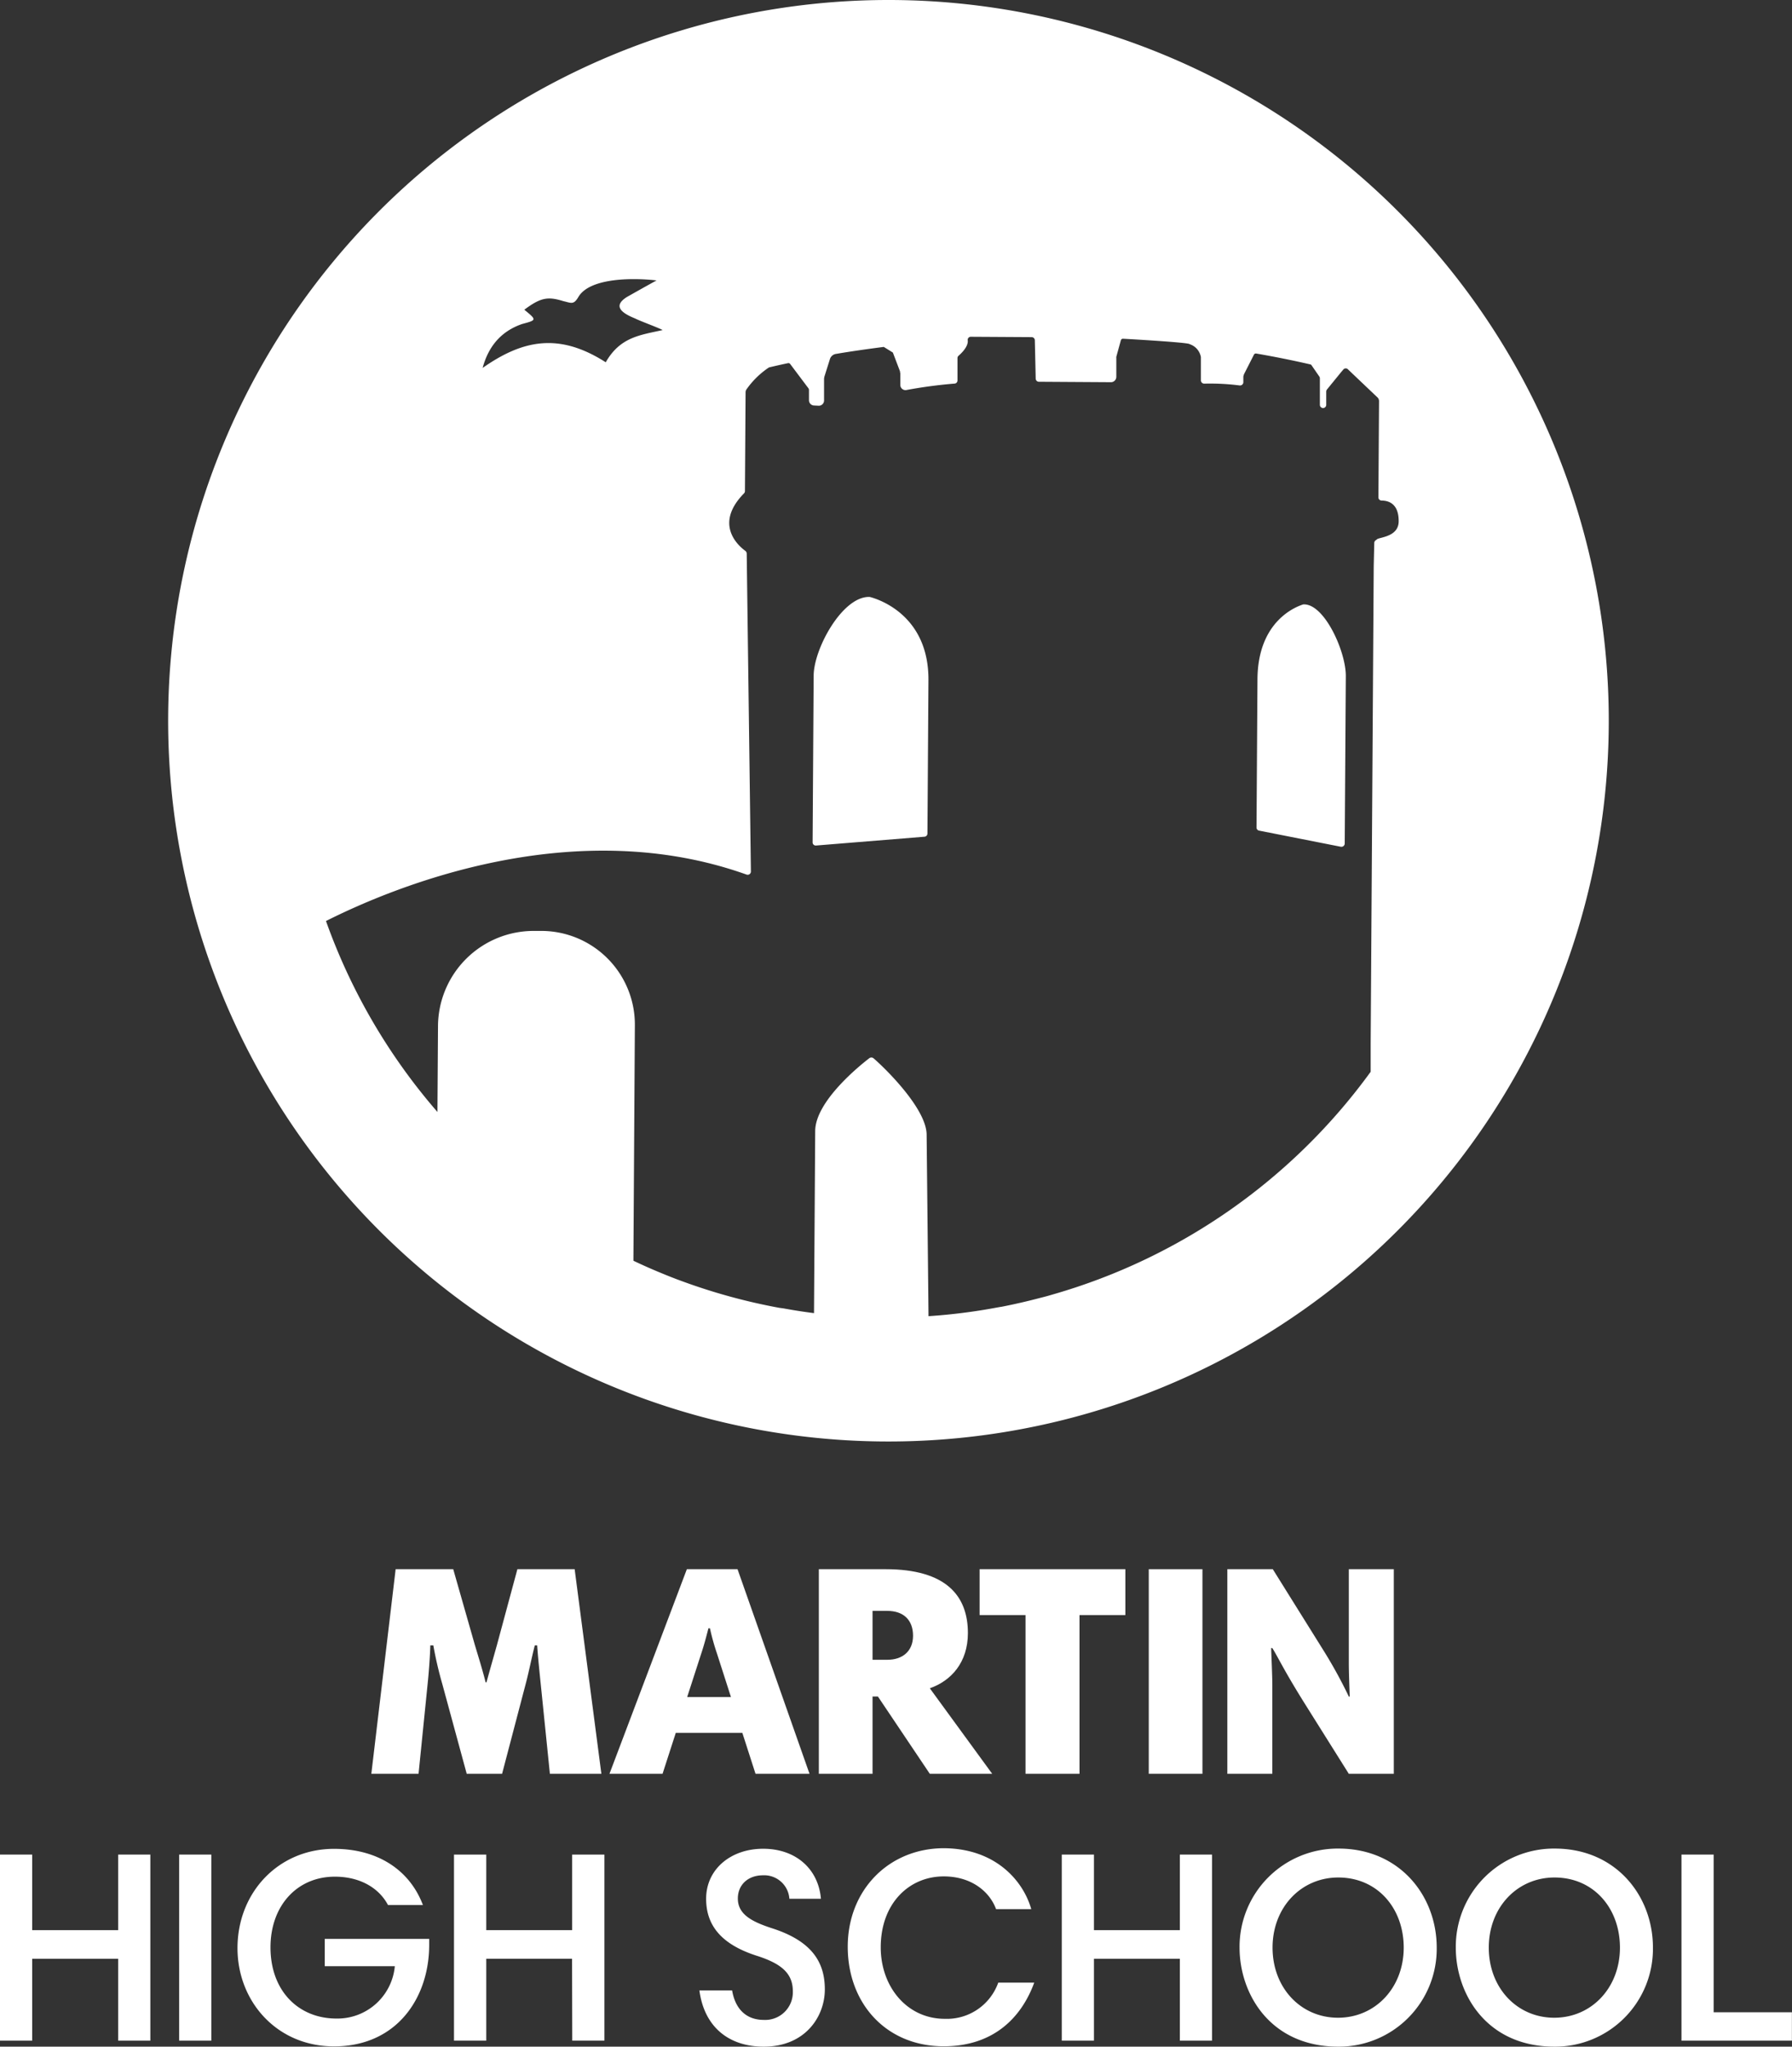
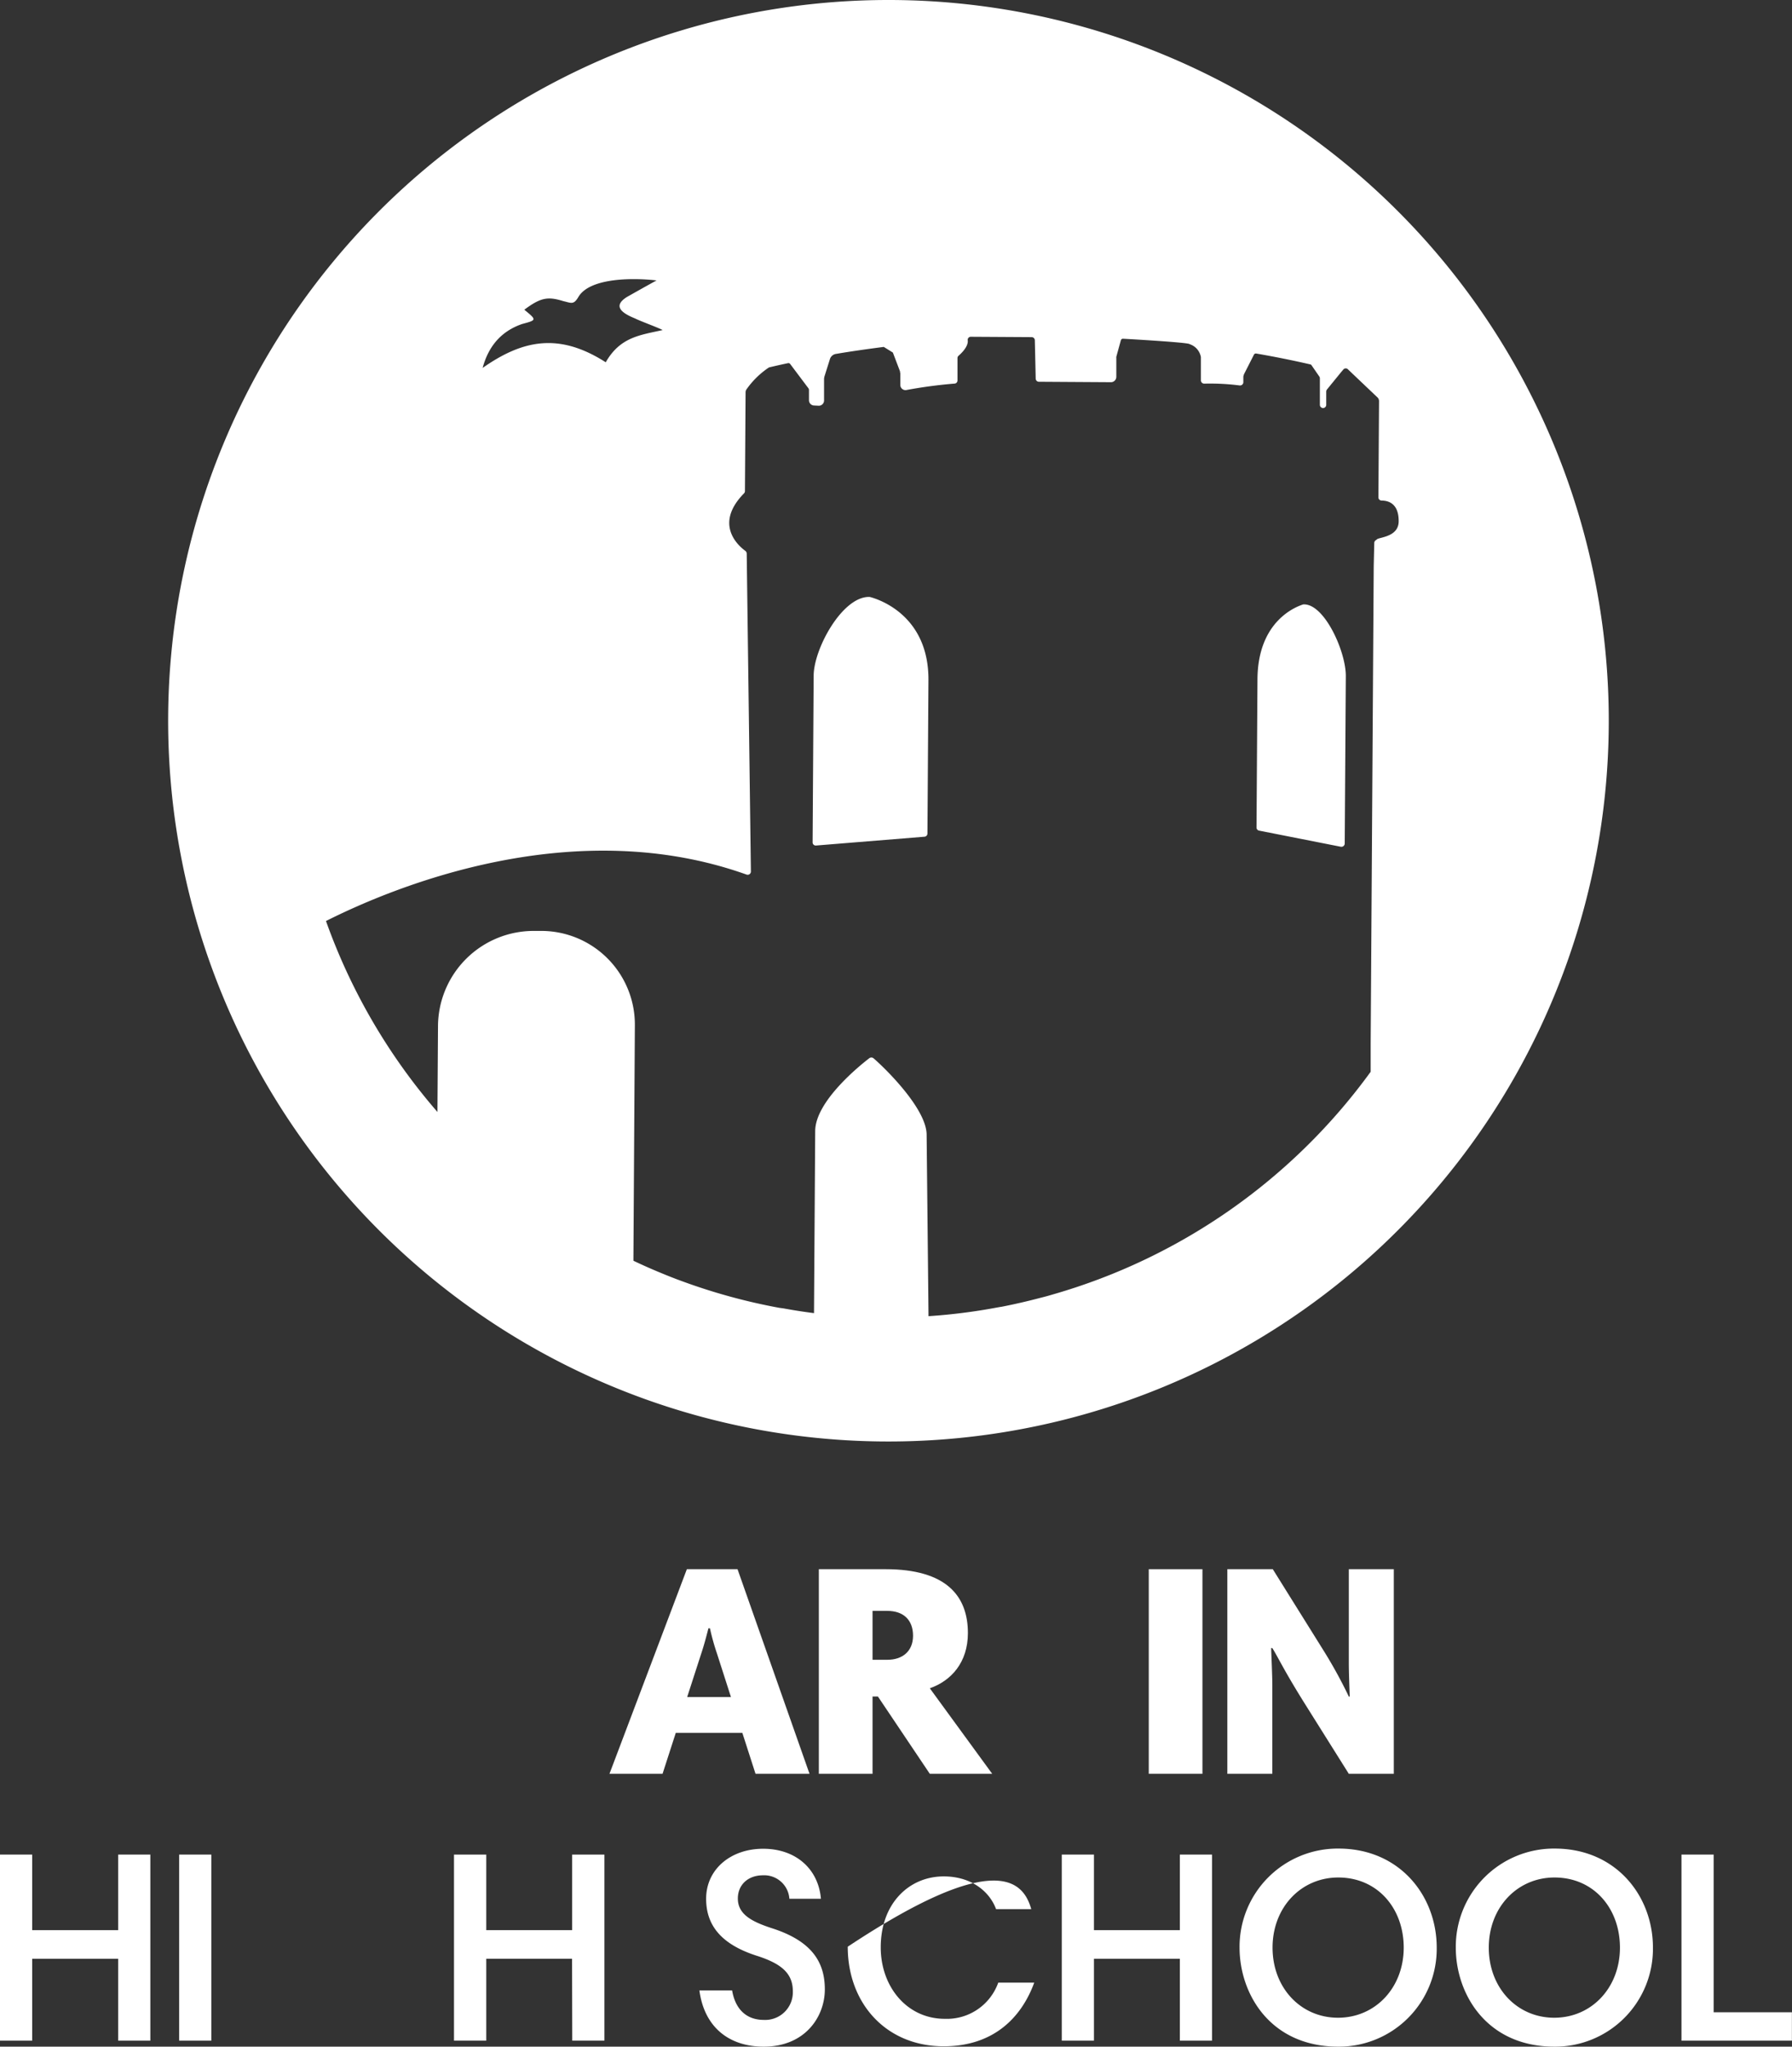
<svg xmlns="http://www.w3.org/2000/svg" viewBox="0 0 394.32 450.08">
  <rect x="0" y="0" width="394.32" height="450.08" fill="#333333" stroke="none" />
  <g id="Text_Layer" data-name="Text Layer">
    <path d="M26,430.76H7.08v18H0V407.84H7.08v16.62H26V407.84h7.08v40.92H26Z" style="fill:#fff" />
    <path d="M39.42,407.84H46.5v40.92H39.42Z" style="fill:#fff" />
-     <path d="M94.44,426.38v1.32c0,11.58-7.08,22.32-20.94,22.32-12.6,0-21.24-9.9-21.24-21.6,0-12.3,9.06-21.84,21.24-21.84,10,0,16.8,5,19.56,12.36H85.38c-2-3.78-6.18-6.24-11.7-6.24-8.34,0-14.16,6.42-14.16,15.54,0,9.6,6.18,15.66,14.52,15.66a12.68,12.68,0,0,0,12.84-11.52H71.46v-6Z" style="fill:#fff" />
    <path d="M125.88,430.76H107v18H99.9V407.84H107v16.62h18.9V407.84H133v40.92h-7.08Z" style="fill:#fff" />
    <path d="M173.7,417.56a5.55,5.55,0,0,0-5.82-5.16c-3.3,0-5.52,2.1-5.52,5.1,0,3.36,2.82,5,7.32,6.48,8.76,2.76,11.82,7.32,11.82,13.5,0,6-4.32,12.6-13.44,12.6-7.62,0-13.08-4.26-14.16-12.36h7.2c.66,3.9,2.94,6.48,7,6.48a6.09,6.09,0,0,0,6.36-6.3c0-3.9-2.46-6.06-7.92-7.8-7.86-2.52-11.16-6.72-11.16-12.54,0-6.48,5.4-11,12.54-11,7.32,0,12.18,4.56,12.72,11Z" style="fill:#fff" />
-     <path d="M226.92,419.84h-7.74c-1.44-3.9-5.46-7.2-11.52-7.2-7.62,0-13.86,5.94-13.86,15.6,0,8.64,5.76,15.72,14.1,15.72A12,12,0,0,0,219.66,436h7.92c-2.94,8-9.24,14-19.92,14-12.66,0-21.12-9.42-21.12-21.9s9.06-21.66,21.18-21.66C219.12,406.52,225.18,413.66,226.92,419.84Z" style="fill:#fff" />
+     <path d="M226.92,419.84h-7.74c-1.44-3.9-5.46-7.2-11.52-7.2-7.62,0-13.86,5.94-13.86,15.6,0,8.64,5.76,15.72,14.1,15.72A12,12,0,0,0,219.66,436h7.92c-2.94,8-9.24,14-19.92,14-12.66,0-21.12-9.42-21.12-21.9C219.12,406.52,225.18,413.66,226.92,419.84Z" style="fill:#fff" />
    <path d="M259.62,430.76h-18.9v18h-7.08V407.84h7.08v16.62h18.9V407.84h7.08v40.92h-7.08Z" style="fill:#fff" />
    <path d="M294.54,406.52c13.44,0,21.6,10.38,21.6,21.78a21.52,21.52,0,0,1-21.66,21.78c-15,0-21.72-11.64-21.72-21.78A21.59,21.59,0,0,1,294.54,406.52Zm-.12,37.2c8.22,0,14.46-6.6,14.46-15.42,0-8.64-5.76-15.42-14.4-15.42-8.16,0-14.46,6.54-14.46,15.42S286.26,443.72,294.42,443.72Z" style="fill:#fff" />
    <path d="M342.12,406.52c13.44,0,21.6,10.38,21.6,21.78a21.52,21.52,0,0,1-21.66,21.78c-15,0-21.72-11.64-21.72-21.78A21.59,21.59,0,0,1,342.12,406.52Zm-.12,37.2c8.22,0,14.46-6.6,14.46-15.42,0-8.64-5.76-15.42-14.4-15.42-8.16,0-14.46,6.54-14.46,15.42S333.84,443.72,342,443.72Z" style="fill:#fff" />
    <path d="M370,407.84h7.08v34.68h17.22v6.24H370Z" style="fill:#fff" />
-     <path d="M132.33,390.08H121l-2-19.6c-.27-2.64-.66-6.4-.8-8.64h-.52c-.66,2.51-1.32,5.94-2.05,8.64l-5.15,19.6H102.7l-5.35-19.66a85.29,85.29,0,0,1-2-8.58h-.66c-.07,2.51-.33,5.94-.59,8.45l-2,19.79H81.71l5.35-45H99.73l4.75,16.63c.79,2.64,1.78,5.8,2.37,8.25h.2c.66-2.45,1.65-5.88,2.31-8.25l4.49-16.63h12.6Z" style="fill:#fff" />
    <path d="M151.14,345.08h11.15l15.84,45H166.25l-2.9-9H148.7l-2.91,9H134.11Zm.07,28.11h9.63l-3.1-9.64a51,51,0,0,1-1.52-5.47h-.33c-.53,2-.86,3.36-1.58,5.54Z" style="fill:#fff" />
    <path d="M218.33,390.08H204.6l-11.42-17H192v17H180.18v-45h14.65c13.46,0,18.15,5.93,18.15,14.05,0,6.47-3.69,10.5-8.38,12.14Zm-23.1-35.83H192V365h3.3c3.24,0,5.61-1.85,5.61-5.28S198.86,354.25,195.23,354.25Z" style="fill:#fff" />
-     <path d="M225.66,355.17h-10.1V345.08h32.07v10.09H237.54v34.91H225.66Z" style="fill:#fff" />
    <path d="M252.78,345.08h11.81v45H252.78Z" style="fill:#fff" />
    <path d="M279.71,362.43c.06,1.92.26,6.2.26,8.05v19.6h-9.9v-45h10L291.26,363a103.07,103.07,0,0,1,5.54,10.09h.2c-.07-2-.2-5.48-.2-7.26V345.08h9.9v45h-9.9l-9.57-15.24c-4.68-7.46-5.94-10.3-7.26-12.41Z" style="fill:#fff" />
  </g>
  <g id="Graphic">
    <path d="M296.14,148.68l-.24,36.85a.73.73,0,0,1-.85.68l-18-3.55a.69.69,0,0,1-.56-.69l.21-32.62c.09-13,8.73-16,10.08-16.44l.27,0C291.56,133.06,296.17,143.35,296.14,148.68ZM191.37,131.27l-.28,0c-5.87.14-12,11.41-12.05,17.28l-.23,36.69a.69.69,0,0,0,.75.7L203.44,184a.7.7,0,0,0,.64-.69l.22-33.73C204.39,134.94,192.76,131.62,191.37,131.27Z" style="fill:#fff" />
    <path d="M195.47,0A158.5,158.5,0,1,0,354,158.5,158.5,158.5,0,0,0,195.47,0ZM114.89,71.25c3.25-.87,3.25-.87.48-3.14,3.63-2.7,5.18-2.94,8.58-1.89,1.78.4,2.27.93,3.41-1.06,2.65-4.11,12-4.08,17.11-3.49-1.68.91-6.47,3.61-6.47,3.61-2.78,1.72-2,3.25,1.72,4.74,1.09.57,5.05,2,6.09,2.56-4.86,1.11-9.33,1.48-12.52,7.09C123,73.08,115,74.74,106.2,80.91,107.49,76.14,110.27,72.85,114.89,71.25ZM303.1,118.52c-.13.11-.28.22-.43.33a.72.72,0,0,0-.27.52l-.12,5.13-.67,104.8,0,5.55v.84a131,131,0,0,1-69.87,48.95c-.89.27-1.82.53-2.74.75-2.87.76-5.78,1.43-8.7,2h-.08l-.4.07-.45.08a126.74,126.74,0,0,1-15.06,1.9v-.5l-.41-39.33c.05-5.87-9.57-15.1-11.72-16.91a.74.74,0,0,0-.88,0c-2.22,1.7-11.87,9.51-11.92,16l-.26,39.56v.51q-3.26-.41-6.48-1l-.47-.08-.1,0-.35-.06-.1,0a130.15,130.15,0,0,1-21.07-5.71c-1.67-.6-3.27-1.22-4.78-1.85q-3.24-1.32-6.39-2.82v-.54l.32-51.32a20.6,20.6,0,0,0-20.38-20.67h-1.83a21.05,21.05,0,0,0-21.11,20.87l-.12,18.34v.61a131.17,131.17,0,0,1-24.53-42c.14-.07.28-.13.42-.21,15.3-7.63,54.28-23.51,92.13-10a.71.71,0,0,0,.95-.67l-.35-26.67-.57-43.28a.79.79,0,0,0-.29-.56c-1.39-1-7.07-5.77-.3-12.66a.72.72,0,0,0,.2-.48l.14-21.73a1.11,1.11,0,0,1,.22-.68,18.74,18.74,0,0,1,4.87-4.76.39.39,0,0,1,.15-.06c1.34-.32,2.71-.63,4.11-.92a.46.46,0,0,1,.46.18l4,5.32a.65.65,0,0,1,.14.42V88a1.15,1.15,0,0,0,1.12,1.17l.93.05A1.16,1.16,0,0,0,181.33,88l0-4.75.06-.37,1.26-4A1.66,1.66,0,0,1,184,77.82c3.42-.58,6.91-1.07,10.47-1.53l2,1.24,1.58,4.15c0,.14,0,.26.06.38v2.56a1.14,1.14,0,0,0,1.4,1.14,101.56,101.56,0,0,1,10.55-1.4.69.69,0,0,0,.63-.69l0-4.94a.68.68,0,0,1,.26-.52c.61-.52,2.13-2,2-3.33a.72.72,0,0,1,0-.29.68.68,0,0,1,.68-.53l13.38.08a.7.7,0,0,1,.7.69l.19,8.43a.7.7,0,0,0,.68.69l15.88.1a1.18,1.18,0,0,0,1.18-1.16l0-4.11a1.77,1.77,0,0,1,0-.32l1-3.63a.47.47,0,0,1,.47-.34c5.18.29,14.67.89,14.67,1.2a3.65,3.65,0,0,1,2.47,2.84l0,5.13a.73.73,0,0,0,.72.71,51.4,51.4,0,0,1,7.77.39.73.73,0,0,0,.85-.68V82.85c0-.17.09-.33.12-.5L275.92,78a.48.48,0,0,1,.49-.26c4.1.71,8.08,1.51,11.9,2.39a.41.41,0,0,1,.28.18l1.71,2.48a.67.67,0,0,1,.13.41l0,5.84a.72.72,0,0,0,.49.66.7.7,0,0,0,.91-.66l0-2.93a.78.78,0,0,1,.15-.44l3.14-3.85.47-.55a.68.68,0,0,1,1-.07l1.54,1.47,4.95,4.7a1.13,1.13,0,0,1,.37.84l-.14,21.17a.71.71,0,0,0,.6.69c.38.06,3.9-.27,3.86,4.58C307.75,117.84,304.13,118.09,303.1,118.52Z" style="fill:#fff" />
  </g>
</svg>